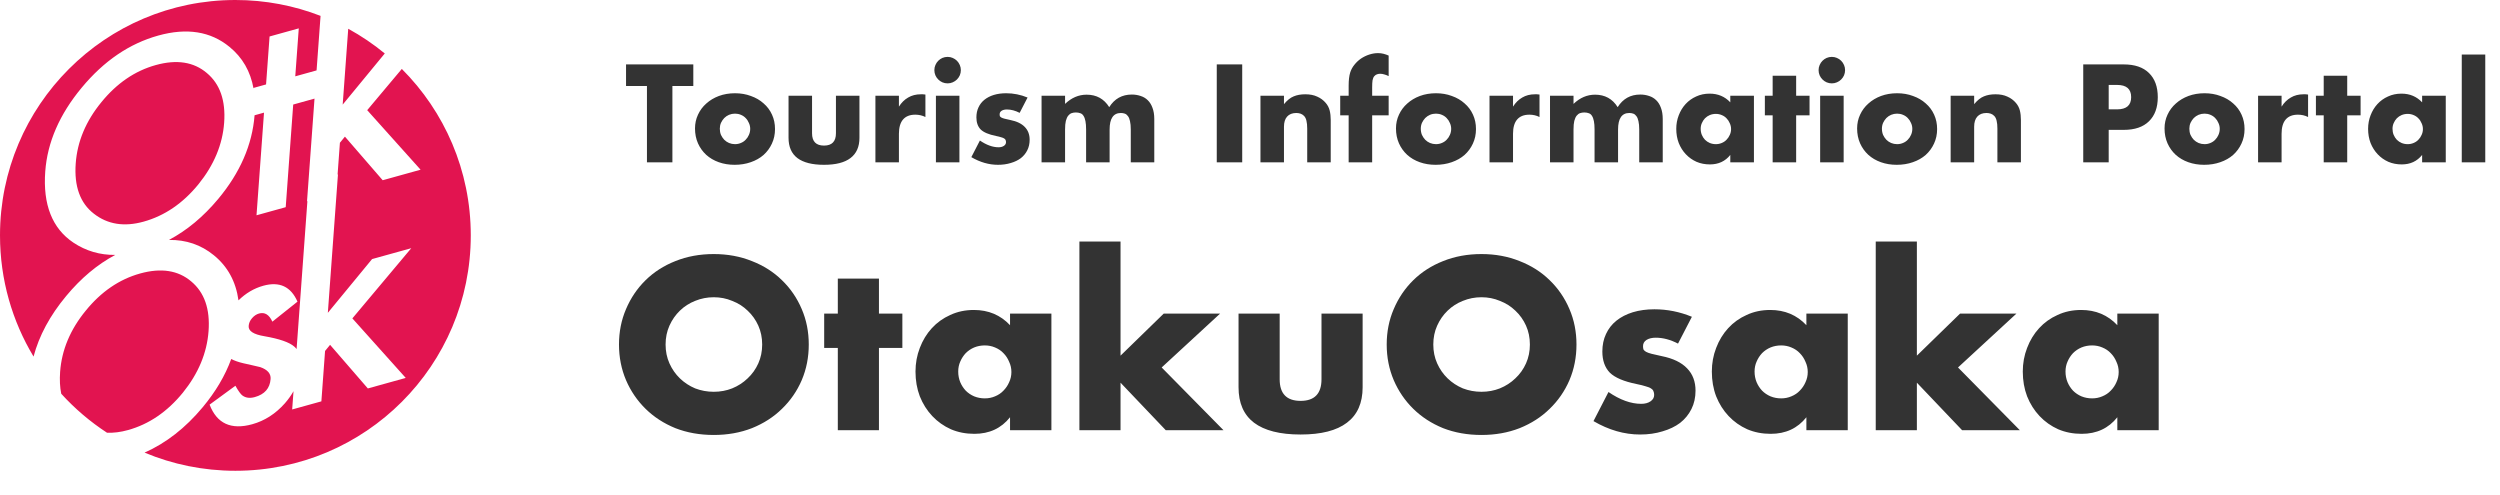
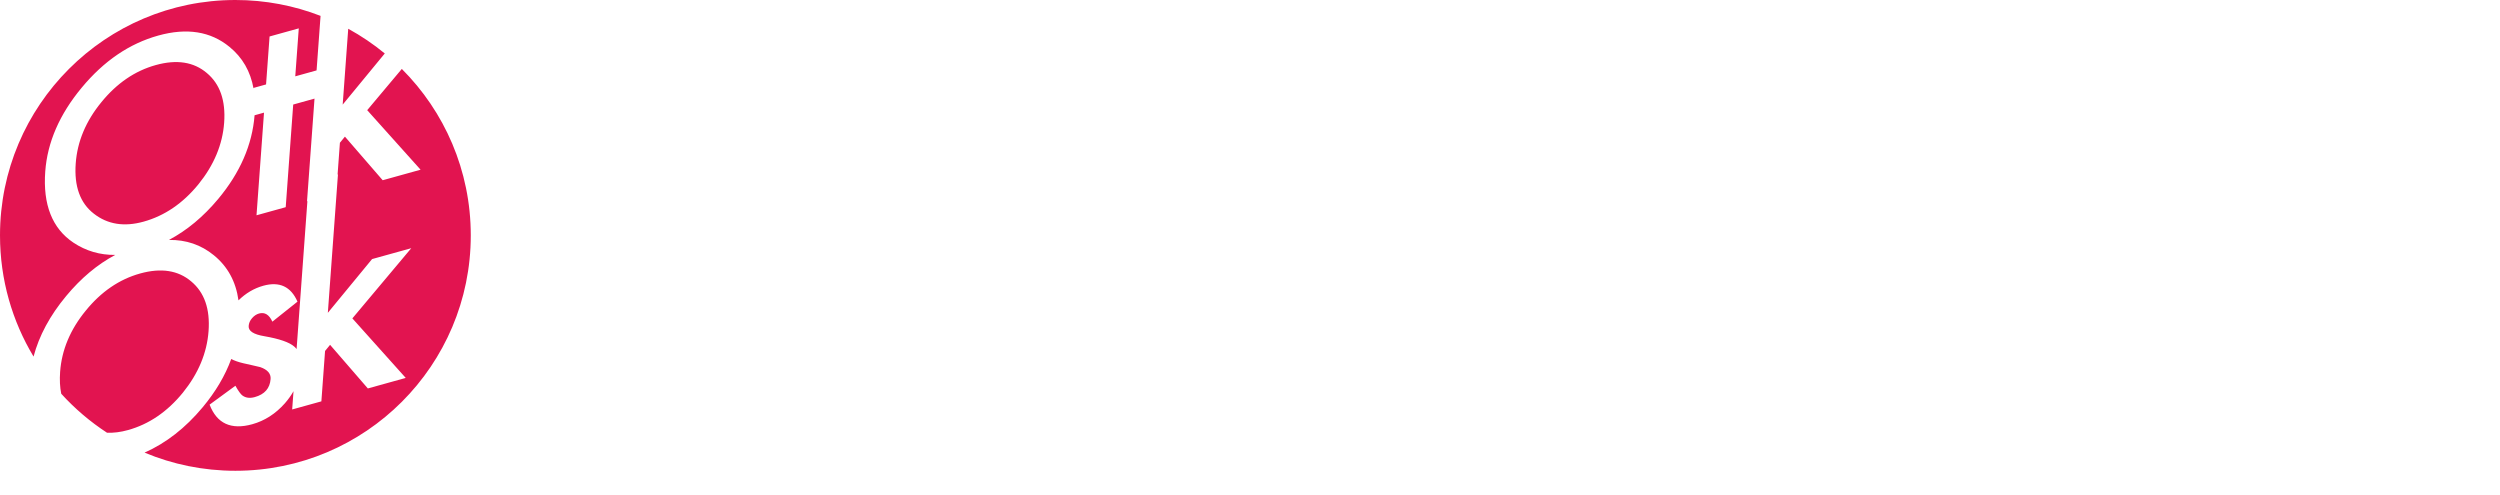
<svg xmlns="http://www.w3.org/2000/svg" width="308" height="61" viewBox="0 0 308 61" fill="none">
  <path fill-rule="evenodd" clip-rule="evenodd" d="M39.493 1.956C36.239 0.693 32.7 0 29 0C12.984 0 0 12.984 0 29C0 34.461 1.509 39.569 4.134 43.931C4.812 41.361 6.152 38.874 8.152 36.469C9.98 34.264 11.996 32.577 14.199 31.406C12.305 31.425 10.585 30.919 9.039 29.889C6.431 28.137 5.276 25.215 5.575 21.122C5.838 17.524 7.337 14.081 10.074 10.791C12.799 7.505 15.942 5.367 19.503 4.378C23.02 3.401 25.942 3.865 28.267 5.77C29.87 7.075 30.86 8.791 31.238 10.919L31.244 10.829L32.779 10.402L33.211 4.494L36.809 3.494L36.377 9.403L39.002 8.674L39.493 1.956ZM31.364 14.201C31.076 17.838 29.582 21.275 26.883 24.51C25.054 26.702 23.031 28.385 20.814 29.559C22.93 29.53 24.774 30.16 26.346 31.447C28.05 32.834 29.061 34.687 29.381 37.005C30.28 36.12 31.299 35.52 32.438 35.203C34.432 34.65 35.836 35.303 36.65 37.163L33.556 39.628C33.16 38.765 32.615 38.43 31.922 38.622C31.592 38.714 31.301 38.908 31.049 39.205C30.799 39.491 30.661 39.81 30.635 40.163C30.59 40.781 31.238 41.201 32.579 41.423C34.425 41.743 35.653 42.169 36.261 42.703C36.364 42.793 36.457 42.893 36.54 43.003L37.871 24.782L37.825 24.794L38.748 12.149L36.123 12.879L35.2 25.524L31.602 26.523L32.526 13.878L31.364 14.201ZM41.59 21.505L41.636 21.492L40.39 38.539L45.84 31.918L50.669 30.577L43.411 39.225L49.987 46.56L45.318 47.857L40.666 42.484L40.047 43.24L39.594 49.447L35.996 50.446L36.16 48.196C35.873 48.707 35.517 49.206 35.093 49.692C33.944 50.984 32.607 51.842 31.082 52.265C28.471 52.991 26.718 52.186 25.823 49.851L29 47.525C29.37 48.179 29.66 48.58 29.868 48.727C30.275 49.025 30.782 49.09 31.389 48.921C32.605 48.583 33.254 47.841 33.338 46.693C33.386 46.031 32.962 45.544 32.066 45.23C31.717 45.144 31.368 45.062 31.019 44.986C30.669 44.91 30.315 44.831 29.955 44.746C29.357 44.604 28.868 44.431 28.489 44.228C27.736 46.285 26.56 48.272 24.961 50.187C22.839 52.731 20.455 54.59 17.81 55.762C21.253 57.204 25.034 58 29 58C45.016 58 58 45.016 58 29C58 20.991 54.753 13.74 49.504 8.492L45.239 13.573L51.816 20.908L47.147 22.205L42.495 16.833L41.876 17.588L41.59 21.505ZM47.404 6.587C46.007 5.438 44.5 4.418 42.902 3.543L42.219 12.888L47.404 6.587ZM15.765 52.985C14.855 53.238 13.995 53.347 13.186 53.313C11.105 51.957 9.21 50.341 7.545 48.511C7.381 47.703 7.335 46.801 7.407 45.805C7.604 43.112 8.654 40.605 10.557 38.281C12.462 35.936 14.699 34.407 17.268 33.693C19.848 32.977 21.944 33.302 23.557 34.67C25.181 36.024 25.894 38.064 25.695 40.79C25.498 43.482 24.441 46.013 22.524 48.383C20.608 50.732 18.355 52.266 15.765 52.985ZM11.57 26.331C9.87 25.02 9.123 22.952 9.329 20.127C9.526 17.435 10.576 14.927 12.479 12.604C14.384 10.259 16.621 8.729 19.19 8.016C21.77 7.299 23.866 7.625 25.479 8.993C27.103 10.347 27.815 12.387 27.616 15.112C27.42 17.805 26.363 20.336 24.445 22.706C22.53 25.055 20.277 26.588 17.687 27.308C15.299 27.971 13.26 27.646 11.57 26.331Z" fill="#E21450" />
-   <path d="M82 42.444C82 43.284 82.159 44.059 82.476 44.768C82.793 45.477 83.223 46.093 83.764 46.616C84.305 47.139 84.931 47.549 85.64 47.848C86.368 48.128 87.133 48.268 87.936 48.268C88.739 48.268 89.495 48.128 90.204 47.848C90.932 47.549 91.567 47.139 92.108 46.616C92.668 46.093 93.107 45.477 93.424 44.768C93.741 44.059 93.9 43.284 93.9 42.444C93.9 41.604 93.741 40.829 93.424 40.12C93.107 39.411 92.668 38.795 92.108 38.272C91.567 37.749 90.932 37.348 90.204 37.068C89.495 36.769 88.739 36.62 87.936 36.62C87.133 36.62 86.368 36.769 85.64 37.068C84.931 37.348 84.305 37.749 83.764 38.272C83.223 38.795 82.793 39.411 82.476 40.12C82.159 40.829 82 41.604 82 42.444ZM76.26 42.444C76.26 40.876 76.549 39.42 77.128 38.076C77.707 36.713 78.509 35.528 79.536 34.52C80.563 33.512 81.785 32.728 83.204 32.168C84.641 31.589 86.219 31.3 87.936 31.3C89.635 31.3 91.203 31.589 92.64 32.168C94.077 32.728 95.309 33.512 96.336 34.52C97.381 35.528 98.193 36.713 98.772 38.076C99.351 39.42 99.64 40.876 99.64 42.444C99.64 44.012 99.351 45.477 98.772 46.84C98.193 48.184 97.381 49.36 96.336 50.368C95.309 51.376 94.077 52.169 92.64 52.748C91.203 53.308 89.635 53.588 87.936 53.588C86.219 53.588 84.641 53.308 83.204 52.748C81.785 52.169 80.563 51.376 79.536 50.368C78.509 49.36 77.707 48.184 77.128 46.84C76.549 45.477 76.26 44.012 76.26 42.444ZM108.287 42.864V53H103.219V42.864H101.539V38.636H103.219V34.324H108.287V38.636H111.171V42.864H108.287ZM118.053 45.776C118.053 46.243 118.137 46.681 118.305 47.092C118.473 47.484 118.697 47.829 118.977 48.128C119.276 48.427 119.621 48.66 120.013 48.828C120.424 48.996 120.863 49.08 121.329 49.08C121.777 49.08 122.197 48.996 122.589 48.828C123 48.66 123.345 48.427 123.625 48.128C123.924 47.829 124.157 47.484 124.325 47.092C124.512 46.7 124.605 46.28 124.605 45.832C124.605 45.384 124.512 44.964 124.325 44.572C124.157 44.161 123.924 43.807 123.625 43.508C123.345 43.209 123 42.976 122.589 42.808C122.197 42.64 121.777 42.556 121.329 42.556C120.863 42.556 120.424 42.64 120.013 42.808C119.621 42.976 119.276 43.209 118.977 43.508C118.697 43.807 118.473 44.152 118.305 44.544C118.137 44.917 118.053 45.328 118.053 45.776ZM124.437 38.636H129.533V53H124.437V51.404C123.355 52.767 121.889 53.448 120.041 53.448C118.996 53.448 118.035 53.261 117.157 52.888C116.28 52.496 115.515 51.955 114.861 51.264C114.208 50.573 113.695 49.761 113.321 48.828C112.967 47.895 112.789 46.877 112.789 45.776C112.789 44.749 112.967 43.779 113.321 42.864C113.676 41.931 114.171 41.119 114.805 40.428C115.44 39.737 116.196 39.196 117.073 38.804C117.951 38.393 118.921 38.188 119.985 38.188C121.777 38.188 123.261 38.813 124.437 40.064V38.636ZM138.05 29.76V43.816L143.37 38.636H150.314L143.118 45.272L150.734 53H143.622L138.05 47.148V53H132.982V29.76H138.05ZM157.656 38.636V46.728C157.656 48.501 158.514 49.388 160.232 49.388C161.949 49.388 162.808 48.501 162.808 46.728V38.636H167.876V47.708C167.876 49.649 167.232 51.105 165.944 52.076C164.674 53.047 162.77 53.532 160.232 53.532C157.693 53.532 155.78 53.047 154.492 52.076C153.222 51.105 152.588 49.649 152.588 47.708V38.636H157.656ZM176.582 42.444C176.582 43.284 176.741 44.059 177.058 44.768C177.375 45.477 177.805 46.093 178.346 46.616C178.887 47.139 179.513 47.549 180.222 47.848C180.95 48.128 181.715 48.268 182.518 48.268C183.321 48.268 184.077 48.128 184.786 47.848C185.514 47.549 186.149 47.139 186.69 46.616C187.25 46.093 187.689 45.477 188.006 44.768C188.323 44.059 188.482 43.284 188.482 42.444C188.482 41.604 188.323 40.829 188.006 40.12C187.689 39.411 187.25 38.795 186.69 38.272C186.149 37.749 185.514 37.348 184.786 37.068C184.077 36.769 183.321 36.62 182.518 36.62C181.715 36.62 180.95 36.769 180.222 37.068C179.513 37.348 178.887 37.749 178.346 38.272C177.805 38.795 177.375 39.411 177.058 40.12C176.741 40.829 176.582 41.604 176.582 42.444ZM170.842 42.444C170.842 40.876 171.131 39.42 171.71 38.076C172.289 36.713 173.091 35.528 174.118 34.52C175.145 33.512 176.367 32.728 177.786 32.168C179.223 31.589 180.801 31.3 182.518 31.3C184.217 31.3 185.785 31.589 187.222 32.168C188.659 32.728 189.891 33.512 190.918 34.52C191.963 35.528 192.775 36.713 193.354 38.076C193.933 39.42 194.222 40.876 194.222 42.444C194.222 44.012 193.933 45.477 193.354 46.84C192.775 48.184 191.963 49.36 190.918 50.368C189.891 51.376 188.659 52.169 187.222 52.748C185.785 53.308 184.217 53.588 182.518 53.588C180.801 53.588 179.223 53.308 177.786 52.748C176.367 52.169 175.145 51.376 174.118 50.368C173.091 49.36 172.289 48.184 171.71 46.84C171.131 45.477 170.842 44.012 170.842 42.444ZM206.733 42.332C205.799 41.847 204.885 41.604 203.989 41.604C203.522 41.604 203.139 41.697 202.841 41.884C202.561 42.071 202.421 42.323 202.421 42.64C202.421 42.808 202.439 42.948 202.477 43.06C202.533 43.153 202.635 43.247 202.785 43.34C202.953 43.433 203.186 43.517 203.485 43.592C203.802 43.667 204.213 43.76 204.717 43.872C206.117 44.152 207.162 44.656 207.853 45.384C208.543 46.093 208.889 47.008 208.889 48.128C208.889 48.968 208.721 49.724 208.385 50.396C208.049 51.068 207.582 51.637 206.985 52.104C206.387 52.552 205.669 52.897 204.829 53.14C203.989 53.401 203.065 53.532 202.057 53.532C200.115 53.532 198.202 52.981 196.317 51.88L198.165 48.296C199.583 49.267 200.927 49.752 202.197 49.752C202.663 49.752 203.046 49.649 203.345 49.444C203.643 49.239 203.793 48.977 203.793 48.66C203.793 48.473 203.765 48.324 203.709 48.212C203.671 48.081 203.578 47.969 203.429 47.876C203.279 47.764 203.055 47.671 202.757 47.596C202.477 47.503 202.103 47.409 201.637 47.316C200.069 46.999 198.967 46.532 198.333 45.916C197.717 45.281 197.409 44.413 197.409 43.312C197.409 42.509 197.558 41.791 197.857 41.156C198.155 40.503 198.585 39.952 199.145 39.504C199.705 39.056 200.377 38.711 201.161 38.468C201.963 38.225 202.85 38.104 203.821 38.104C205.407 38.104 206.947 38.412 208.441 39.028L206.733 42.332ZM216.163 45.776C216.163 46.243 216.247 46.681 216.415 47.092C216.583 47.484 216.807 47.829 217.087 48.128C217.385 48.427 217.731 48.66 218.123 48.828C218.533 48.996 218.972 49.08 219.439 49.08C219.887 49.08 220.307 48.996 220.699 48.828C221.109 48.66 221.455 48.427 221.735 48.128C222.033 47.829 222.267 47.484 222.435 47.092C222.621 46.7 222.715 46.28 222.715 45.832C222.715 45.384 222.621 44.964 222.435 44.572C222.267 44.161 222.033 43.807 221.735 43.508C221.455 43.209 221.109 42.976 220.699 42.808C220.307 42.64 219.887 42.556 219.439 42.556C218.972 42.556 218.533 42.64 218.123 42.808C217.731 42.976 217.385 43.209 217.087 43.508C216.807 43.807 216.583 44.152 216.415 44.544C216.247 44.917 216.163 45.328 216.163 45.776ZM222.547 38.636H227.643V53H222.547V51.404C221.464 52.767 219.999 53.448 218.151 53.448C217.105 53.448 216.144 53.261 215.267 52.888C214.389 52.496 213.624 51.955 212.971 51.264C212.317 50.573 211.804 49.761 211.431 48.828C211.076 47.895 210.899 46.877 210.899 45.776C210.899 44.749 211.076 43.779 211.431 42.864C211.785 41.931 212.28 41.119 212.915 40.428C213.549 39.737 214.305 39.196 215.183 38.804C216.06 38.393 217.031 38.188 218.095 38.188C219.887 38.188 221.371 38.813 222.547 40.064V38.636ZM236.159 29.76V43.816L241.479 38.636H248.423L241.227 45.272L248.843 53H241.731L236.159 47.148V53H231.091V29.76H236.159ZM254.471 45.776C254.471 46.243 254.555 46.681 254.723 47.092C254.891 47.484 255.115 47.829 255.395 48.128C255.694 48.427 256.039 48.66 256.431 48.828C256.842 48.996 257.281 49.08 257.747 49.08C258.195 49.08 258.615 48.996 259.007 48.828C259.418 48.66 259.763 48.427 260.043 48.128C260.342 47.829 260.575 47.484 260.743 47.092C260.93 46.7 261.023 46.28 261.023 45.832C261.023 45.384 260.93 44.964 260.743 44.572C260.575 44.161 260.342 43.807 260.043 43.508C259.763 43.209 259.418 42.976 259.007 42.808C258.615 42.64 258.195 42.556 257.747 42.556C257.281 42.556 256.842 42.64 256.431 42.808C256.039 42.976 255.694 43.209 255.395 43.508C255.115 43.807 254.891 44.152 254.723 44.544C254.555 44.917 254.471 45.328 254.471 45.776ZM260.855 38.636H265.951V53H260.855V51.404C259.773 52.767 258.307 53.448 256.459 53.448C255.414 53.448 254.453 53.261 253.575 52.888C252.698 52.496 251.933 51.955 251.279 51.264C250.626 50.573 250.113 49.761 249.739 48.828C249.385 47.895 249.207 46.877 249.207 45.776C249.207 44.749 249.385 43.779 249.739 42.864C250.094 41.931 250.589 41.119 251.223 40.428C251.858 39.737 252.614 39.196 253.491 38.804C254.369 38.393 255.339 38.188 256.403 38.188C258.195 38.188 259.679 38.813 260.855 40.064V38.636Z" fill="#333333" />
-   <path d="M82.84 10.592V20H79.704V10.592H77.128V7.936H85.416V10.592H82.84ZM88.681 15.856C88.681 16.133 88.729 16.389 88.825 16.624C88.932 16.848 89.065 17.045 89.225 17.216C89.396 17.387 89.593 17.52 89.817 17.616C90.052 17.712 90.297 17.76 90.553 17.76C90.809 17.76 91.049 17.712 91.273 17.616C91.508 17.52 91.705 17.387 91.865 17.216C92.036 17.045 92.169 16.848 92.265 16.624C92.372 16.389 92.425 16.139 92.425 15.872C92.425 15.616 92.372 15.376 92.265 15.152C92.169 14.917 92.036 14.715 91.865 14.544C91.705 14.373 91.508 14.24 91.273 14.144C91.049 14.048 90.809 14 90.553 14C90.297 14 90.052 14.048 89.817 14.144C89.593 14.24 89.396 14.373 89.225 14.544C89.065 14.715 88.932 14.912 88.825 15.136C88.729 15.36 88.681 15.6 88.681 15.856ZM85.625 15.824C85.625 15.216 85.748 14.651 85.993 14.128C86.239 13.595 86.58 13.136 87.017 12.752C87.454 12.357 87.972 12.048 88.569 11.824C89.177 11.6 89.838 11.488 90.553 11.488C91.257 11.488 91.908 11.6 92.505 11.824C93.113 12.037 93.636 12.341 94.073 12.736C94.521 13.12 94.868 13.584 95.113 14.128C95.359 14.661 95.481 15.253 95.481 15.904C95.481 16.555 95.353 17.152 95.097 17.696C94.852 18.229 94.51 18.693 94.073 19.088C93.636 19.472 93.108 19.771 92.489 19.984C91.881 20.197 91.22 20.304 90.505 20.304C89.801 20.304 89.15 20.197 88.553 19.984C87.956 19.771 87.439 19.467 87.001 19.072C86.575 18.677 86.239 18.208 85.993 17.664C85.748 17.109 85.625 16.496 85.625 15.824ZM100.044 11.792V16.416C100.044 17.429 100.535 17.936 101.516 17.936C102.498 17.936 102.988 17.429 102.988 16.416V11.792H105.884V16.976C105.884 18.085 105.516 18.917 104.78 19.472C104.055 20.027 102.967 20.304 101.516 20.304C100.066 20.304 98.972 20.027 98.236 19.472C97.511 18.917 97.148 18.085 97.148 16.976V11.792H100.044ZM107.851 11.792H110.747V13.136C111.057 12.645 111.435 12.272 111.883 12.016C112.331 11.749 112.854 11.616 113.451 11.616C113.526 11.616 113.606 11.616 113.691 11.616C113.787 11.616 113.894 11.627 114.011 11.648V14.416C113.627 14.224 113.211 14.128 112.763 14.128C112.091 14.128 111.585 14.331 111.243 14.736C110.913 15.131 110.747 15.712 110.747 16.48V20H107.851V11.792ZM118.201 11.792V20H115.305V11.792H118.201ZM115.113 8.64C115.113 8.416 115.155 8.208 115.241 8.016C115.326 7.813 115.443 7.637 115.593 7.488C115.742 7.339 115.913 7.221 116.105 7.136C116.307 7.051 116.521 7.008 116.745 7.008C116.969 7.008 117.177 7.051 117.369 7.136C117.571 7.221 117.747 7.339 117.897 7.488C118.046 7.637 118.163 7.813 118.249 8.016C118.334 8.208 118.377 8.416 118.377 8.64C118.377 8.864 118.334 9.077 118.249 9.28C118.163 9.472 118.046 9.643 117.897 9.792C117.747 9.941 117.571 10.059 117.369 10.144C117.177 10.229 116.969 10.272 116.745 10.272C116.521 10.272 116.307 10.229 116.105 10.144C115.913 10.059 115.742 9.941 115.593 9.792C115.443 9.643 115.326 9.472 115.241 9.28C115.155 9.077 115.113 8.864 115.113 8.64ZM125.62 13.904C125.086 13.627 124.564 13.488 124.052 13.488C123.785 13.488 123.566 13.541 123.396 13.648C123.236 13.755 123.156 13.899 123.156 14.08C123.156 14.176 123.166 14.256 123.188 14.32C123.22 14.373 123.278 14.427 123.364 14.48C123.46 14.533 123.593 14.581 123.764 14.624C123.945 14.667 124.18 14.72 124.468 14.784C125.268 14.944 125.865 15.232 126.26 15.648C126.654 16.053 126.852 16.576 126.852 17.216C126.852 17.696 126.756 18.128 126.564 18.512C126.372 18.896 126.105 19.221 125.764 19.488C125.422 19.744 125.012 19.941 124.532 20.08C124.052 20.229 123.524 20.304 122.948 20.304C121.838 20.304 120.745 19.989 119.668 19.36L120.724 17.312C121.534 17.867 122.302 18.144 123.028 18.144C123.294 18.144 123.513 18.085 123.684 17.968C123.854 17.851 123.94 17.701 123.94 17.52C123.94 17.413 123.924 17.328 123.891 17.264C123.87 17.189 123.817 17.125 123.732 17.072C123.646 17.008 123.518 16.955 123.348 16.912C123.188 16.859 122.974 16.805 122.708 16.752C121.812 16.571 121.182 16.304 120.82 15.952C120.468 15.589 120.292 15.093 120.292 14.464C120.292 14.005 120.377 13.595 120.548 13.232C120.718 12.859 120.964 12.544 121.284 12.288C121.604 12.032 121.988 11.835 122.436 11.696C122.894 11.557 123.401 11.488 123.956 11.488C124.862 11.488 125.742 11.664 126.596 12.016L125.62 13.904ZM128.32 11.792H131.216V12.8C132.005 12.043 132.891 11.664 133.872 11.664C135.088 11.664 136.016 12.176 136.656 13.2C137.307 12.165 138.235 11.648 139.44 11.648C139.824 11.648 140.187 11.707 140.528 11.824C140.869 11.931 141.163 12.107 141.408 12.352C141.653 12.587 141.845 12.896 141.984 13.28C142.133 13.664 142.208 14.128 142.208 14.672V20H139.312V15.952C139.312 15.536 139.28 15.195 139.216 14.928C139.163 14.661 139.077 14.453 138.96 14.304C138.853 14.155 138.725 14.053 138.576 14C138.427 13.947 138.267 13.92 138.096 13.92C137.168 13.92 136.704 14.597 136.704 15.952V20H133.808V15.952C133.808 15.536 133.781 15.195 133.728 14.928C133.675 14.651 133.595 14.432 133.488 14.272C133.392 14.112 133.264 14.005 133.104 13.952C132.944 13.888 132.757 13.856 132.544 13.856C132.363 13.856 132.192 13.883 132.032 13.936C131.872 13.989 131.728 14.096 131.6 14.256C131.483 14.405 131.387 14.619 131.312 14.896C131.248 15.163 131.216 15.515 131.216 15.952V20H128.32V11.792ZM153.041 7.936V20H149.905V7.936H153.041ZM155.289 11.792H158.185V12.832C158.58 12.352 158.98 12.032 159.385 11.872C159.79 11.701 160.265 11.616 160.809 11.616C161.385 11.616 161.876 11.712 162.281 11.904C162.697 12.085 163.049 12.347 163.337 12.688C163.572 12.965 163.732 13.275 163.817 13.616C163.902 13.957 163.945 14.347 163.945 14.784V20H161.049V15.856C161.049 15.451 161.017 15.125 160.953 14.88C160.9 14.624 160.798 14.421 160.649 14.272C160.521 14.144 160.377 14.053 160.217 14C160.057 13.947 159.886 13.92 159.705 13.92C159.214 13.92 158.836 14.069 158.569 14.368C158.313 14.656 158.185 15.072 158.185 15.616V20H155.289V11.792ZM169.05 14.208V20H166.154V14.208H165.114V11.792H166.154V10.56C166.154 9.877 166.218 9.333 166.346 8.928C166.453 8.587 166.623 8.272 166.858 7.984C167.093 7.685 167.365 7.429 167.674 7.216C167.994 7.003 168.335 6.837 168.698 6.72C169.061 6.603 169.418 6.544 169.77 6.544C170.015 6.544 170.239 6.571 170.442 6.624C170.655 6.677 170.869 6.752 171.082 6.848V9.376C170.89 9.28 170.709 9.211 170.538 9.168C170.378 9.115 170.207 9.088 170.026 9.088C169.909 9.088 169.786 9.109 169.658 9.152C169.541 9.184 169.429 9.259 169.322 9.376C169.215 9.493 169.141 9.664 169.098 9.888C169.066 10.101 169.05 10.395 169.05 10.768V11.792H171.082V14.208H169.05ZM175.041 15.856C175.041 16.133 175.089 16.389 175.185 16.624C175.291 16.848 175.425 17.045 175.585 17.216C175.755 17.387 175.953 17.52 176.177 17.616C176.411 17.712 176.657 17.76 176.913 17.76C177.169 17.76 177.409 17.712 177.633 17.616C177.867 17.52 178.065 17.387 178.225 17.216C178.395 17.045 178.529 16.848 178.625 16.624C178.731 16.389 178.785 16.139 178.785 15.872C178.785 15.616 178.731 15.376 178.625 15.152C178.529 14.917 178.395 14.715 178.225 14.544C178.065 14.373 177.867 14.24 177.633 14.144C177.409 14.048 177.169 14 176.913 14C176.657 14 176.411 14.048 176.177 14.144C175.953 14.24 175.755 14.373 175.585 14.544C175.425 14.715 175.291 14.912 175.185 15.136C175.089 15.36 175.041 15.6 175.041 15.856ZM171.985 15.824C171.985 15.216 172.107 14.651 172.353 14.128C172.598 13.595 172.939 13.136 173.377 12.752C173.814 12.357 174.331 12.048 174.929 11.824C175.537 11.6 176.198 11.488 176.913 11.488C177.617 11.488 178.267 11.6 178.865 11.824C179.473 12.037 179.995 12.341 180.433 12.736C180.881 13.12 181.227 13.584 181.473 14.128C181.718 14.661 181.841 15.253 181.841 15.904C181.841 16.555 181.713 17.152 181.457 17.696C181.211 18.229 180.87 18.693 180.433 19.088C179.995 19.472 179.467 19.771 178.849 19.984C178.241 20.197 177.579 20.304 176.865 20.304C176.161 20.304 175.51 20.197 174.913 19.984C174.315 19.771 173.798 19.467 173.361 19.072C172.934 18.677 172.598 18.208 172.353 17.664C172.107 17.109 171.985 16.496 171.985 15.824ZM183.508 11.792H186.404V13.136C186.713 12.645 187.092 12.272 187.54 12.016C187.988 11.749 188.51 11.616 189.108 11.616C189.182 11.616 189.262 11.616 189.348 11.616C189.444 11.616 189.55 11.627 189.668 11.648V14.416C189.284 14.224 188.868 14.128 188.42 14.128C187.748 14.128 187.241 14.331 186.9 14.736C186.569 15.131 186.404 15.712 186.404 16.48V20H183.508V11.792ZM190.961 11.792H193.857V12.8C194.646 12.043 195.531 11.664 196.513 11.664C197.729 11.664 198.657 12.176 199.297 13.2C199.947 12.165 200.875 11.648 202.081 11.648C202.465 11.648 202.827 11.707 203.169 11.824C203.51 11.931 203.803 12.107 204.049 12.352C204.294 12.587 204.486 12.896 204.625 13.28C204.774 13.664 204.849 14.128 204.849 14.672V20H201.953V15.952C201.953 15.536 201.921 15.195 201.857 14.928C201.803 14.661 201.718 14.453 201.601 14.304C201.494 14.155 201.366 14.053 201.217 14C201.067 13.947 200.907 13.92 200.737 13.92C199.809 13.92 199.345 14.597 199.345 15.952V20H196.449V15.952C196.449 15.536 196.422 15.195 196.369 14.928C196.315 14.651 196.235 14.432 196.129 14.272C196.033 14.112 195.905 14.005 195.745 13.952C195.585 13.888 195.398 13.856 195.185 13.856C195.003 13.856 194.833 13.883 194.673 13.936C194.513 13.989 194.369 14.096 194.241 14.256C194.123 14.405 194.027 14.619 193.953 14.896C193.889 15.163 193.857 15.515 193.857 15.952V20H190.961V11.792ZM209.524 15.872C209.524 16.139 209.572 16.389 209.668 16.624C209.764 16.848 209.892 17.045 210.052 17.216C210.222 17.387 210.42 17.52 210.644 17.616C210.878 17.712 211.129 17.76 211.396 17.76C211.652 17.76 211.892 17.712 212.116 17.616C212.35 17.52 212.548 17.387 212.708 17.216C212.878 17.045 213.012 16.848 213.108 16.624C213.214 16.4 213.268 16.16 213.268 15.904C213.268 15.648 213.214 15.408 213.108 15.184C213.012 14.949 212.878 14.747 212.708 14.576C212.548 14.405 212.35 14.272 212.116 14.176C211.892 14.08 211.652 14.032 211.396 14.032C211.129 14.032 210.878 14.08 210.644 14.176C210.42 14.272 210.222 14.405 210.052 14.576C209.892 14.747 209.764 14.944 209.668 15.168C209.572 15.381 209.524 15.616 209.524 15.872ZM213.172 11.792H216.084V20H213.172V19.088C212.553 19.867 211.716 20.256 210.66 20.256C210.062 20.256 209.513 20.149 209.012 19.936C208.51 19.712 208.073 19.403 207.7 19.008C207.326 18.613 207.033 18.149 206.82 17.616C206.617 17.083 206.516 16.501 206.516 15.872C206.516 15.285 206.617 14.731 206.82 14.208C207.022 13.675 207.305 13.211 207.668 12.816C208.03 12.421 208.462 12.112 208.964 11.888C209.465 11.653 210.02 11.536 210.628 11.536C211.652 11.536 212.5 11.893 213.172 12.608V11.792ZM221.286 14.208V20H218.391V14.208H217.431V11.792H218.391V9.328H221.286V11.792H222.935V14.208H221.286ZM227.138 11.792V20H224.242V11.792H227.138ZM224.05 8.64C224.05 8.416 224.093 8.208 224.178 8.016C224.263 7.813 224.381 7.637 224.53 7.488C224.679 7.339 224.85 7.221 225.042 7.136C225.245 7.051 225.458 7.008 225.682 7.008C225.906 7.008 226.114 7.051 226.306 7.136C226.509 7.221 226.685 7.339 226.834 7.488C226.983 7.637 227.101 7.813 227.186 8.016C227.271 8.208 227.314 8.416 227.314 8.64C227.314 8.864 227.271 9.077 227.186 9.28C227.101 9.472 226.983 9.643 226.834 9.792C226.685 9.941 226.509 10.059 226.306 10.144C226.114 10.229 225.906 10.272 225.682 10.272C225.458 10.272 225.245 10.229 225.042 10.144C224.85 10.059 224.679 9.941 224.53 9.792C224.381 9.643 224.263 9.472 224.178 9.28C224.093 9.077 224.05 8.864 224.05 8.64ZM231.853 15.856C231.853 16.133 231.901 16.389 231.997 16.624C232.104 16.848 232.237 17.045 232.397 17.216C232.568 17.387 232.765 17.52 232.989 17.616C233.224 17.712 233.469 17.76 233.725 17.76C233.981 17.76 234.221 17.712 234.445 17.616C234.68 17.52 234.877 17.387 235.037 17.216C235.208 17.045 235.341 16.848 235.437 16.624C235.544 16.389 235.597 16.139 235.597 15.872C235.597 15.616 235.544 15.376 235.437 15.152C235.341 14.917 235.208 14.715 235.037 14.544C234.877 14.373 234.68 14.24 234.445 14.144C234.221 14.048 233.981 14 233.725 14C233.469 14 233.224 14.048 232.989 14.144C232.765 14.24 232.568 14.373 232.397 14.544C232.237 14.715 232.104 14.912 231.997 15.136C231.901 15.36 231.853 15.6 231.853 15.856ZM228.797 15.824C228.797 15.216 228.92 14.651 229.165 14.128C229.41 13.595 229.752 13.136 230.189 12.752C230.626 12.357 231.144 12.048 231.741 11.824C232.349 11.6 233.01 11.488 233.725 11.488C234.429 11.488 235.08 11.6 235.677 11.824C236.285 12.037 236.808 12.341 237.245 12.736C237.693 13.12 238.04 13.584 238.285 14.128C238.53 14.661 238.653 15.253 238.653 15.904C238.653 16.555 238.525 17.152 238.269 17.696C238.024 18.229 237.682 18.693 237.245 19.088C236.808 19.472 236.28 19.771 235.661 19.984C235.053 20.197 234.392 20.304 233.677 20.304C232.973 20.304 232.322 20.197 231.725 19.984C231.128 19.771 230.61 19.467 230.173 19.072C229.746 18.677 229.41 18.208 229.165 17.664C228.92 17.109 228.797 16.496 228.797 15.824ZM240.32 11.792H243.216V12.832C243.611 12.352 244.011 12.032 244.416 11.872C244.821 11.701 245.296 11.616 245.84 11.616C246.416 11.616 246.907 11.712 247.312 11.904C247.728 12.085 248.08 12.347 248.368 12.688C248.603 12.965 248.763 13.275 248.848 13.616C248.933 13.957 248.976 14.347 248.976 14.784V20H246.08V15.856C246.08 15.451 246.048 15.125 245.984 14.88C245.931 14.624 245.829 14.421 245.68 14.272C245.552 14.144 245.408 14.053 245.248 14C245.088 13.947 244.917 13.92 244.736 13.92C244.245 13.92 243.867 14.069 243.6 14.368C243.344 14.656 243.216 15.072 243.216 15.616V20H240.32V11.792ZM259.791 13.472H260.831C261.983 13.472 262.559 12.971 262.559 11.968C262.559 10.965 261.983 10.464 260.831 10.464H259.791V13.472ZM259.791 20H256.655V7.936H261.647C263.001 7.936 264.036 8.288 264.751 8.992C265.476 9.696 265.839 10.688 265.839 11.968C265.839 13.248 265.476 14.24 264.751 14.944C264.036 15.648 263.001 16 261.647 16H259.791V20ZM269.728 15.856C269.728 16.133 269.776 16.389 269.872 16.624C269.979 16.848 270.112 17.045 270.272 17.216C270.443 17.387 270.64 17.52 270.864 17.616C271.099 17.712 271.344 17.76 271.6 17.76C271.856 17.76 272.096 17.712 272.32 17.616C272.555 17.52 272.752 17.387 272.912 17.216C273.083 17.045 273.216 16.848 273.312 16.624C273.419 16.389 273.472 16.139 273.472 15.872C273.472 15.616 273.419 15.376 273.312 15.152C273.216 14.917 273.083 14.715 272.912 14.544C272.752 14.373 272.555 14.24 272.32 14.144C272.096 14.048 271.856 14 271.6 14C271.344 14 271.099 14.048 270.864 14.144C270.64 14.24 270.443 14.373 270.272 14.544C270.112 14.715 269.979 14.912 269.872 15.136C269.776 15.36 269.728 15.6 269.728 15.856ZM266.672 15.824C266.672 15.216 266.795 14.651 267.04 14.128C267.285 13.595 267.627 13.136 268.064 12.752C268.501 12.357 269.019 12.048 269.616 11.824C270.224 11.6 270.885 11.488 271.6 11.488C272.304 11.488 272.955 11.6 273.552 11.824C274.16 12.037 274.683 12.341 275.12 12.736C275.568 13.12 275.915 13.584 276.16 14.128C276.405 14.661 276.528 15.253 276.528 15.904C276.528 16.555 276.4 17.152 276.144 17.696C275.899 18.229 275.557 18.693 275.12 19.088C274.683 19.472 274.155 19.771 273.536 19.984C272.928 20.197 272.267 20.304 271.552 20.304C270.848 20.304 270.197 20.197 269.6 19.984C269.003 19.771 268.485 19.467 268.048 19.072C267.621 18.677 267.285 18.208 267.04 17.664C266.795 17.109 266.672 16.496 266.672 15.824ZM278.195 11.792H281.091V13.136C281.4 12.645 281.779 12.272 282.227 12.016C282.675 11.749 283.198 11.616 283.795 11.616C283.87 11.616 283.95 11.616 284.035 11.616C284.131 11.616 284.238 11.627 284.355 11.648V14.416C283.971 14.224 283.555 14.128 283.107 14.128C282.435 14.128 281.928 14.331 281.587 14.736C281.256 15.131 281.091 15.712 281.091 16.48V20H278.195V11.792ZM289.177 14.208V20H286.281V14.208H285.321V11.792H286.281V9.328H289.177V11.792H290.825V14.208H289.177ZM294.758 15.872C294.758 16.139 294.806 16.389 294.902 16.624C294.998 16.848 295.126 17.045 295.286 17.216C295.457 17.387 295.654 17.52 295.878 17.616C296.113 17.712 296.363 17.76 296.63 17.76C296.886 17.76 297.126 17.712 297.35 17.616C297.585 17.52 297.782 17.387 297.942 17.216C298.113 17.045 298.246 16.848 298.342 16.624C298.449 16.4 298.502 16.16 298.502 15.904C298.502 15.648 298.449 15.408 298.342 15.184C298.246 14.949 298.113 14.747 297.942 14.576C297.782 14.405 297.585 14.272 297.35 14.176C297.126 14.08 296.886 14.032 296.63 14.032C296.363 14.032 296.113 14.08 295.878 14.176C295.654 14.272 295.457 14.405 295.286 14.576C295.126 14.747 294.998 14.944 294.902 15.168C294.806 15.381 294.758 15.616 294.758 15.872ZM298.406 11.792H301.318V20H298.406V19.088C297.787 19.867 296.95 20.256 295.894 20.256C295.297 20.256 294.747 20.149 294.246 19.936C293.745 19.712 293.307 19.403 292.934 19.008C292.561 18.613 292.267 18.149 292.054 17.616C291.851 17.083 291.75 16.501 291.75 15.872C291.75 15.285 291.851 14.731 292.054 14.208C292.257 13.675 292.539 13.211 292.902 12.816C293.265 12.421 293.697 12.112 294.198 11.888C294.699 11.653 295.254 11.536 295.862 11.536C296.886 11.536 297.734 11.893 298.406 12.608V11.792ZM306.185 6.72V20H303.289V6.72H306.185Z" fill="#333333" />
</svg>